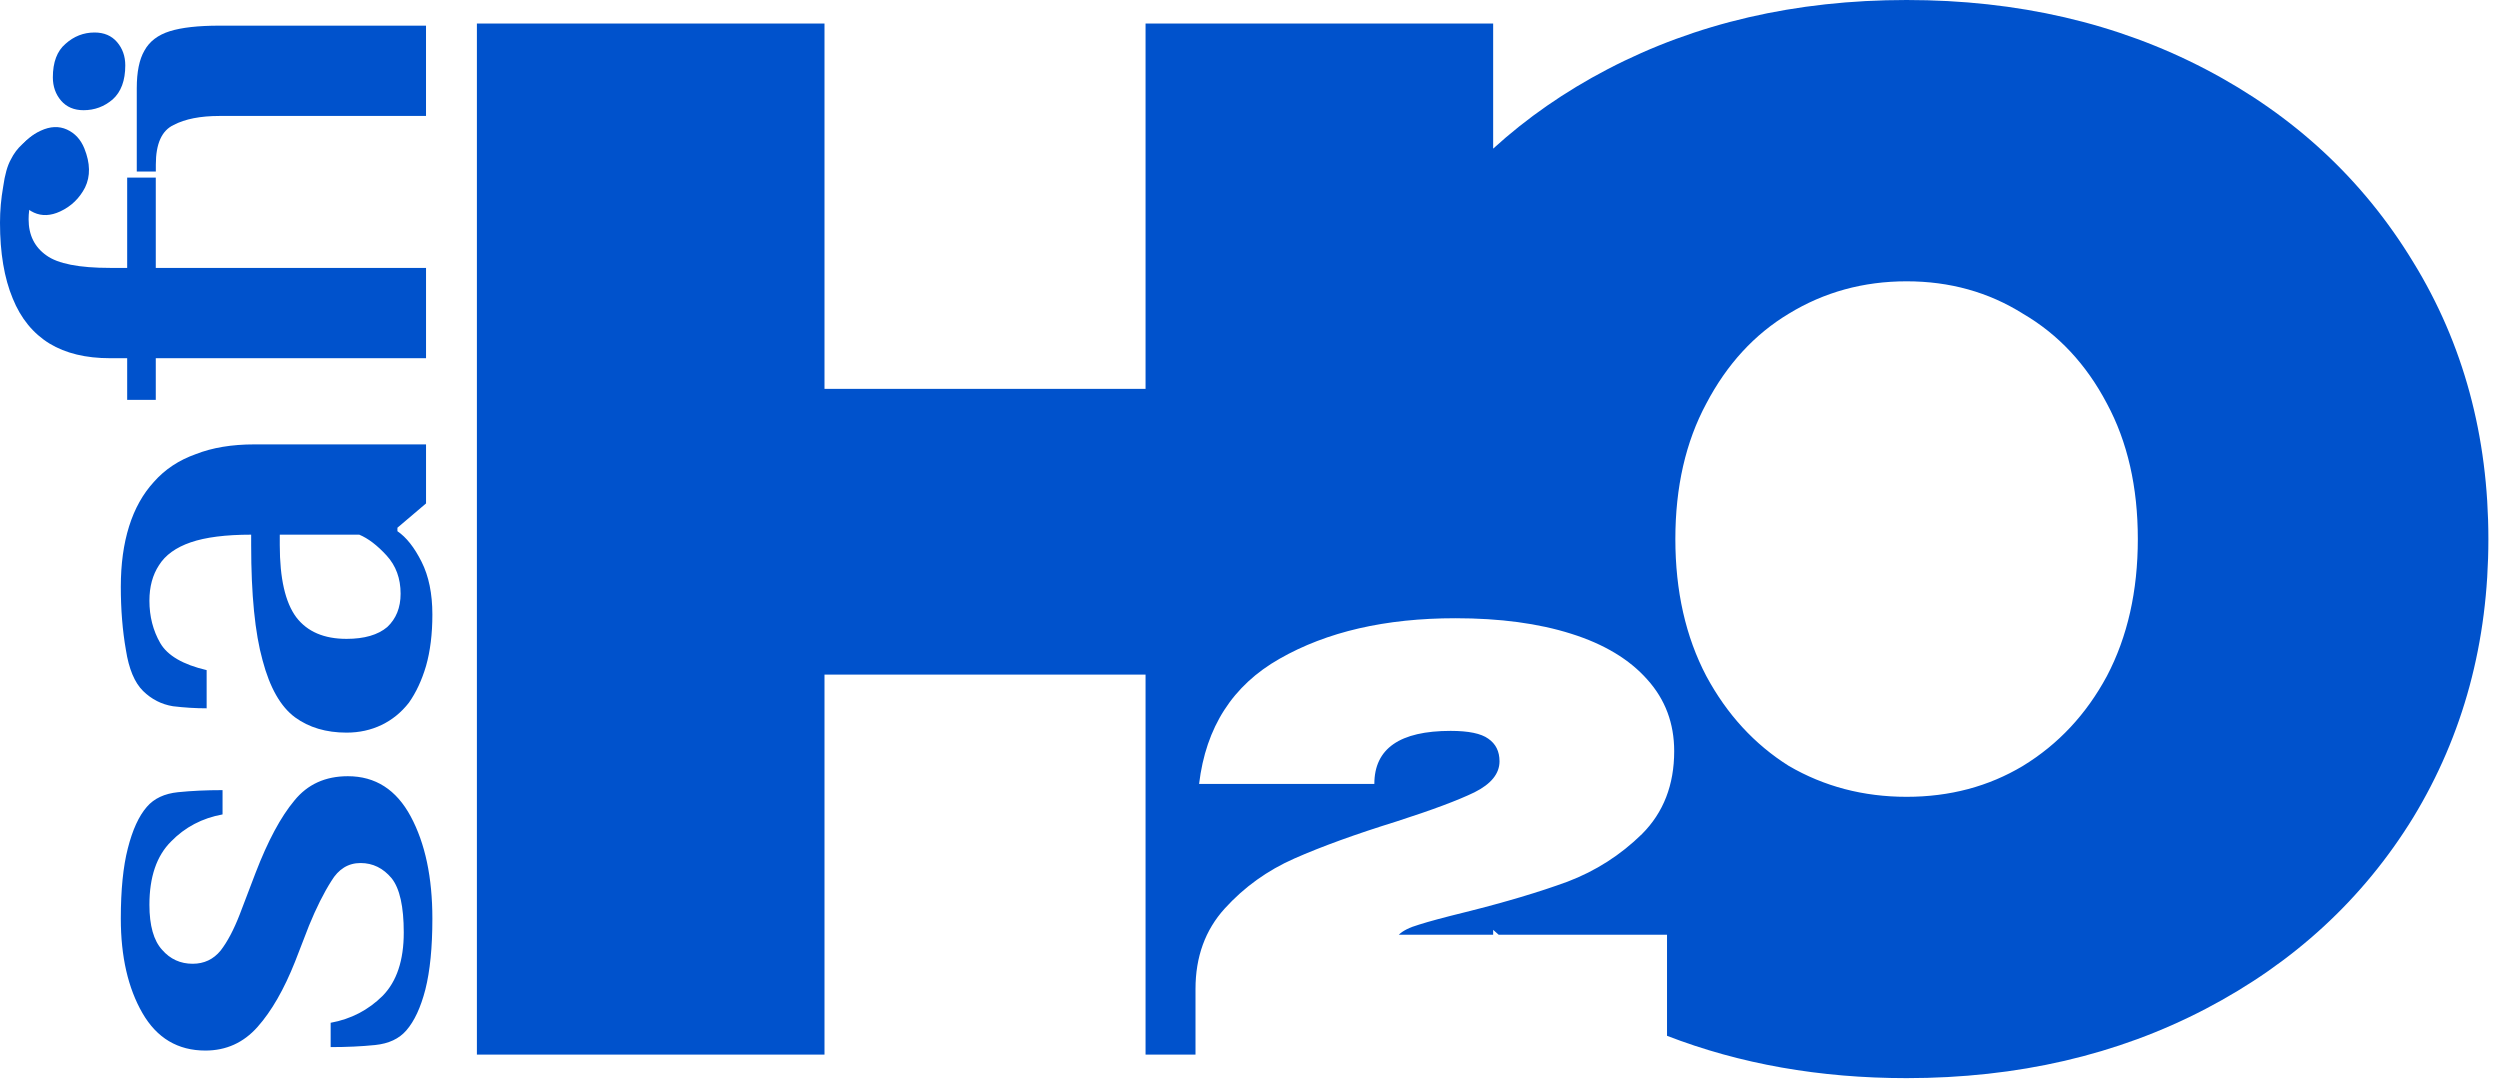
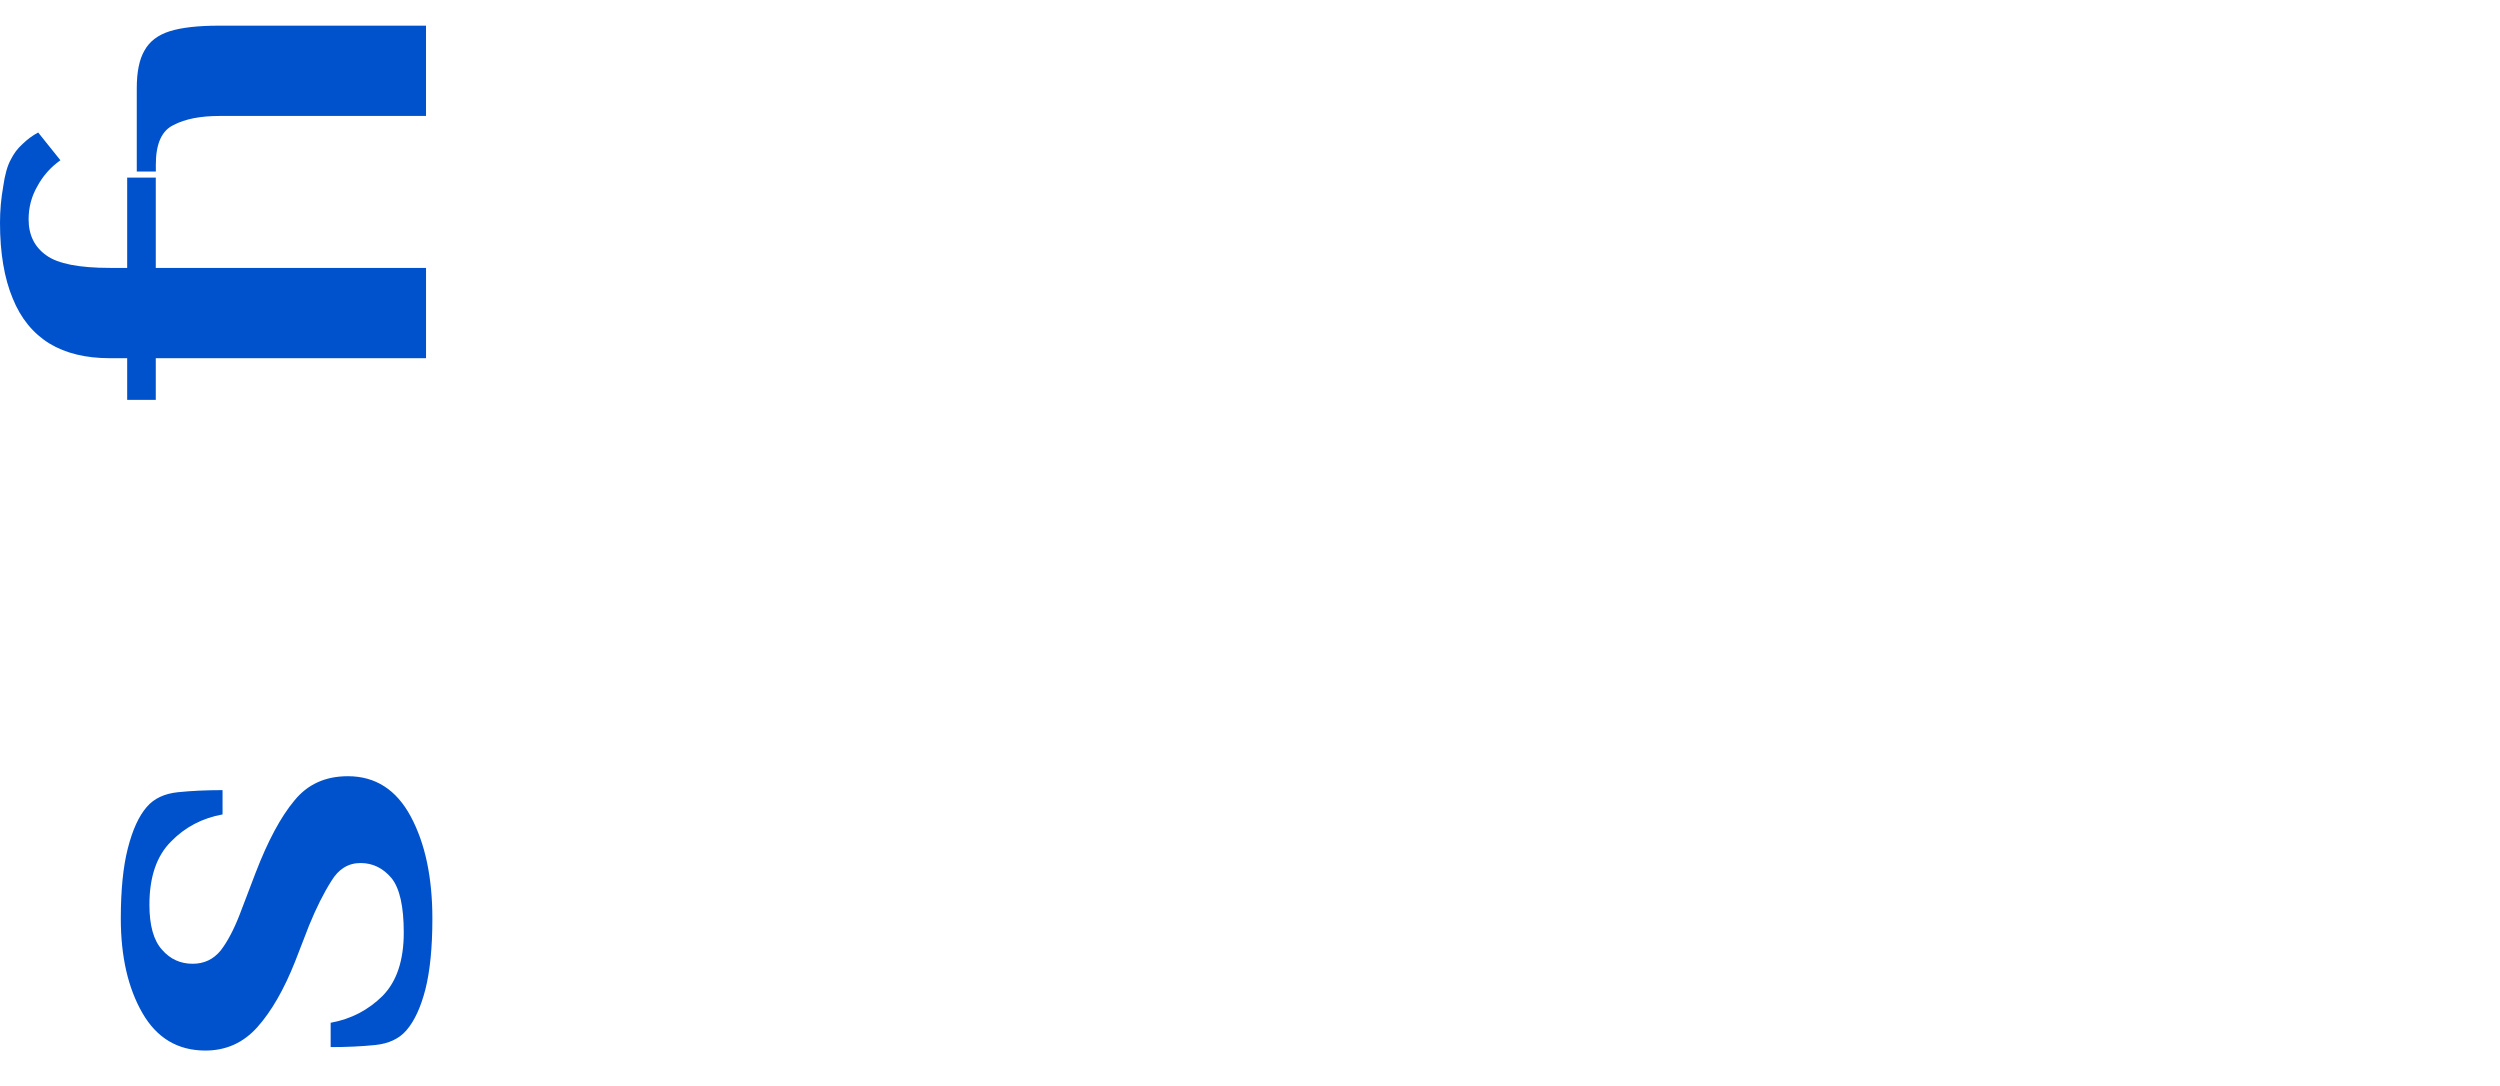
<svg xmlns="http://www.w3.org/2000/svg" width="99" height="43" viewBox="0 0 99 43" fill="none">
-   <path fill-rule="evenodd" clip-rule="evenodd" d="M66.014 41.018C68.903 42.135 72.066 42.694 75.501 42.694C79.895 42.694 83.842 41.78 87.341 39.953C90.841 38.125 93.582 35.598 95.565 32.37C97.548 29.104 98.54 25.43 98.54 21.347C98.54 17.264 97.548 13.609 95.565 10.382C93.582 7.116 90.841 4.569 87.341 2.741C83.842 0.914 79.895 0 75.501 0C71.108 0 67.161 0.914 63.661 2.741C61.974 3.622 60.464 4.67 59.129 5.886V0.933H45.364V15.398H32.65V0.933H18.885V41.761H32.65V26.713H45.364V41.761H47.342V39.164C47.342 37.89 47.728 36.828 48.499 35.978C49.27 35.128 50.191 34.467 51.261 33.995C52.331 33.523 53.676 33.035 55.297 32.531C56.714 32.075 57.745 31.689 58.39 31.375C59.051 31.044 59.381 30.635 59.381 30.147C59.381 29.754 59.232 29.455 58.933 29.25C58.65 29.046 58.154 28.943 57.446 28.943C55.431 28.943 54.424 29.643 54.424 31.044H47.484C47.752 28.794 48.814 27.141 50.671 26.087C52.544 25.017 54.865 24.482 57.634 24.482C59.397 24.482 60.923 24.686 62.214 25.095C63.52 25.505 64.527 26.11 65.236 26.913C65.944 27.7 66.298 28.644 66.298 29.746C66.298 31.083 65.873 32.177 65.023 33.027C64.173 33.861 63.19 34.49 62.072 34.915C60.955 35.325 59.609 35.726 58.036 36.119C57.202 36.324 56.588 36.489 56.194 36.615C55.817 36.725 55.549 36.859 55.392 37.016H59.129V36.822C59.201 36.887 59.274 36.952 59.348 37.016H66.014V41.018ZM80.109 30.329C78.748 31.145 77.212 31.554 75.501 31.554C73.791 31.554 72.235 31.145 70.835 30.329C69.475 29.474 68.386 28.288 67.569 26.771C66.753 25.216 66.344 23.408 66.344 21.347C66.344 19.286 66.753 17.497 67.569 15.981C68.386 14.426 69.475 13.24 70.835 12.423C72.235 11.568 73.791 11.14 75.501 11.14C77.212 11.14 78.748 11.568 80.109 12.423C81.509 13.24 82.617 14.426 83.434 15.981C84.25 17.497 84.658 19.286 84.658 21.347C84.658 23.408 84.25 25.216 83.434 26.771C82.617 28.288 81.509 29.474 80.109 30.329Z" fill="#0052CC" />
-   <path d="M3.369 7.423C3.585 6.976 3.575 6.461 3.34 5.877C3.197 5.524 2.968 5.275 2.651 5.13C2.334 4.986 1.987 5.001 1.611 5.176C1.176 5.378 0.85 5.702 0.635 6.149C0.413 6.58 0.42 7.088 0.655 7.671C0.798 8.025 1.027 8.274 1.344 8.419C1.66 8.563 2.007 8.548 2.384 8.373C2.819 8.171 3.147 7.854 3.369 7.423Z" fill="#0052CC" />
  <path d="M17.122 36.377C17.122 37.514 17.03 38.449 16.845 39.182C16.661 39.897 16.409 40.438 16.09 40.805C15.805 41.135 15.393 41.328 14.856 41.383C14.319 41.438 13.732 41.465 13.094 41.465L13.094 40.502C13.899 40.356 14.588 39.998 15.158 39.43C15.712 38.861 15.989 38.027 15.989 36.927C15.989 35.9 15.83 35.185 15.511 34.782C15.175 34.378 14.764 34.176 14.277 34.176C13.79 34.176 13.404 34.415 13.119 34.892C12.817 35.368 12.523 35.955 12.238 36.652L11.684 38.082C11.247 39.182 10.752 40.044 10.198 40.667C9.644 41.291 8.956 41.602 8.133 41.602C7.042 41.602 6.211 41.108 5.64 40.117C5.07 39.127 4.784 37.88 4.784 36.377C4.784 35.24 4.877 34.314 5.061 33.599C5.246 32.865 5.498 32.315 5.817 31.949C6.102 31.619 6.513 31.426 7.05 31.371C7.588 31.316 8.175 31.289 8.813 31.289L8.813 32.251C8.007 32.398 7.327 32.755 6.773 33.324C6.203 33.892 5.917 34.727 5.917 35.827C5.917 36.652 6.085 37.248 6.421 37.614C6.74 37.981 7.143 38.165 7.63 38.165C8.083 38.165 8.452 37.99 8.737 37.642C9.006 37.294 9.258 36.817 9.493 36.212L10.122 34.562C10.609 33.296 11.121 32.343 11.658 31.701C12.179 31.059 12.884 30.738 13.774 30.738C14.865 30.738 15.696 31.27 16.266 32.334C16.837 33.397 17.122 34.745 17.122 36.377Z" fill="#0052CC" />
-   <path d="M17.122 24.336C17.122 25.106 17.038 25.785 16.871 26.372C16.703 26.94 16.476 27.426 16.191 27.829C15.889 28.214 15.528 28.508 15.108 28.709C14.688 28.911 14.227 29.012 13.723 29.012C12.917 29.012 12.238 28.81 11.684 28.407C11.113 27.985 10.685 27.233 10.399 26.152C10.097 25.07 9.946 23.548 9.946 21.586L9.946 21.173C8.939 21.173 8.142 21.274 7.554 21.476C6.966 21.678 6.547 21.98 6.295 22.384C6.043 22.769 5.917 23.236 5.917 23.786C5.917 24.41 6.06 24.969 6.345 25.464C6.631 25.959 7.243 26.317 8.183 26.537L8.183 28.049C7.747 28.049 7.302 28.022 6.849 27.967C6.396 27.893 6.001 27.692 5.665 27.362C5.33 27.032 5.103 26.491 4.986 25.739C4.851 24.969 4.784 24.135 4.784 23.236C4.784 22.338 4.893 21.54 5.112 20.843C5.33 20.147 5.657 19.56 6.094 19.083C6.53 18.588 7.084 18.221 7.755 17.983C8.41 17.726 9.182 17.598 10.072 17.598L16.871 17.598L16.871 19.936L15.738 20.898L15.738 21.036C16.09 21.274 16.409 21.678 16.694 22.246C16.98 22.814 17.122 23.511 17.122 24.336ZM15.864 23.511C15.864 22.906 15.679 22.402 15.309 21.998C14.94 21.595 14.579 21.32 14.227 21.173L11.079 21.173L11.079 21.586C11.079 22.906 11.297 23.86 11.734 24.446C12.17 25.015 12.833 25.299 13.723 25.299C14.428 25.299 14.965 25.143 15.335 24.831C15.687 24.501 15.864 24.061 15.864 23.511Z" fill="#0052CC" />
  <path d="M16.871 14.185L6.169 14.185L6.169 15.835L5.036 15.835L5.036 14.185L4.356 14.185C3.399 14.185 2.602 13.992 1.964 13.607C1.309 13.204 0.823 12.608 0.504 11.819C0.168 11.013 -2.54473e-07 10.013 -3.06569e-07 8.821C-3.27408e-07 8.345 0.042 7.868 0.126 7.391C0.193 6.915 0.294 6.557 0.428 6.319C0.546 6.08 0.697 5.879 0.881 5.714C1.066 5.53 1.276 5.374 1.511 5.246L2.392 6.346C2.006 6.621 1.704 6.96 1.486 7.364C1.251 7.767 1.133 8.207 1.133 8.684C1.133 9.307 1.368 9.784 1.838 10.114C2.291 10.444 3.131 10.609 4.356 10.609L5.036 10.609L5.036 7.034L6.169 7.034L6.169 10.609L16.871 10.609L16.871 14.185Z" fill="#0052CC" />
  <path d="M16.87 4.592L8.689 4.592C7.934 4.592 7.329 4.711 6.876 4.949C6.406 5.169 6.171 5.692 6.171 6.517L6.171 6.792L5.416 6.792L5.416 3.492C5.416 2.85 5.516 2.355 5.718 2.006C5.919 1.639 6.255 1.383 6.725 1.236C7.195 1.089 7.85 1.016 8.689 1.016L16.87 1.016L16.87 4.592Z" fill="#0052CC" />
-   <path d="M4.461 3.938C4.795 3.638 4.961 3.189 4.961 2.589C4.961 2.226 4.852 1.919 4.635 1.666C4.418 1.414 4.121 1.287 3.744 1.287C3.31 1.287 2.926 1.437 2.593 1.737C2.26 2.021 2.093 2.463 2.093 3.063C2.093 3.425 2.202 3.733 2.419 3.986C2.636 4.238 2.933 4.364 3.31 4.364C3.744 4.364 4.128 4.222 4.461 3.938Z" fill="#0052CC" />
</svg>